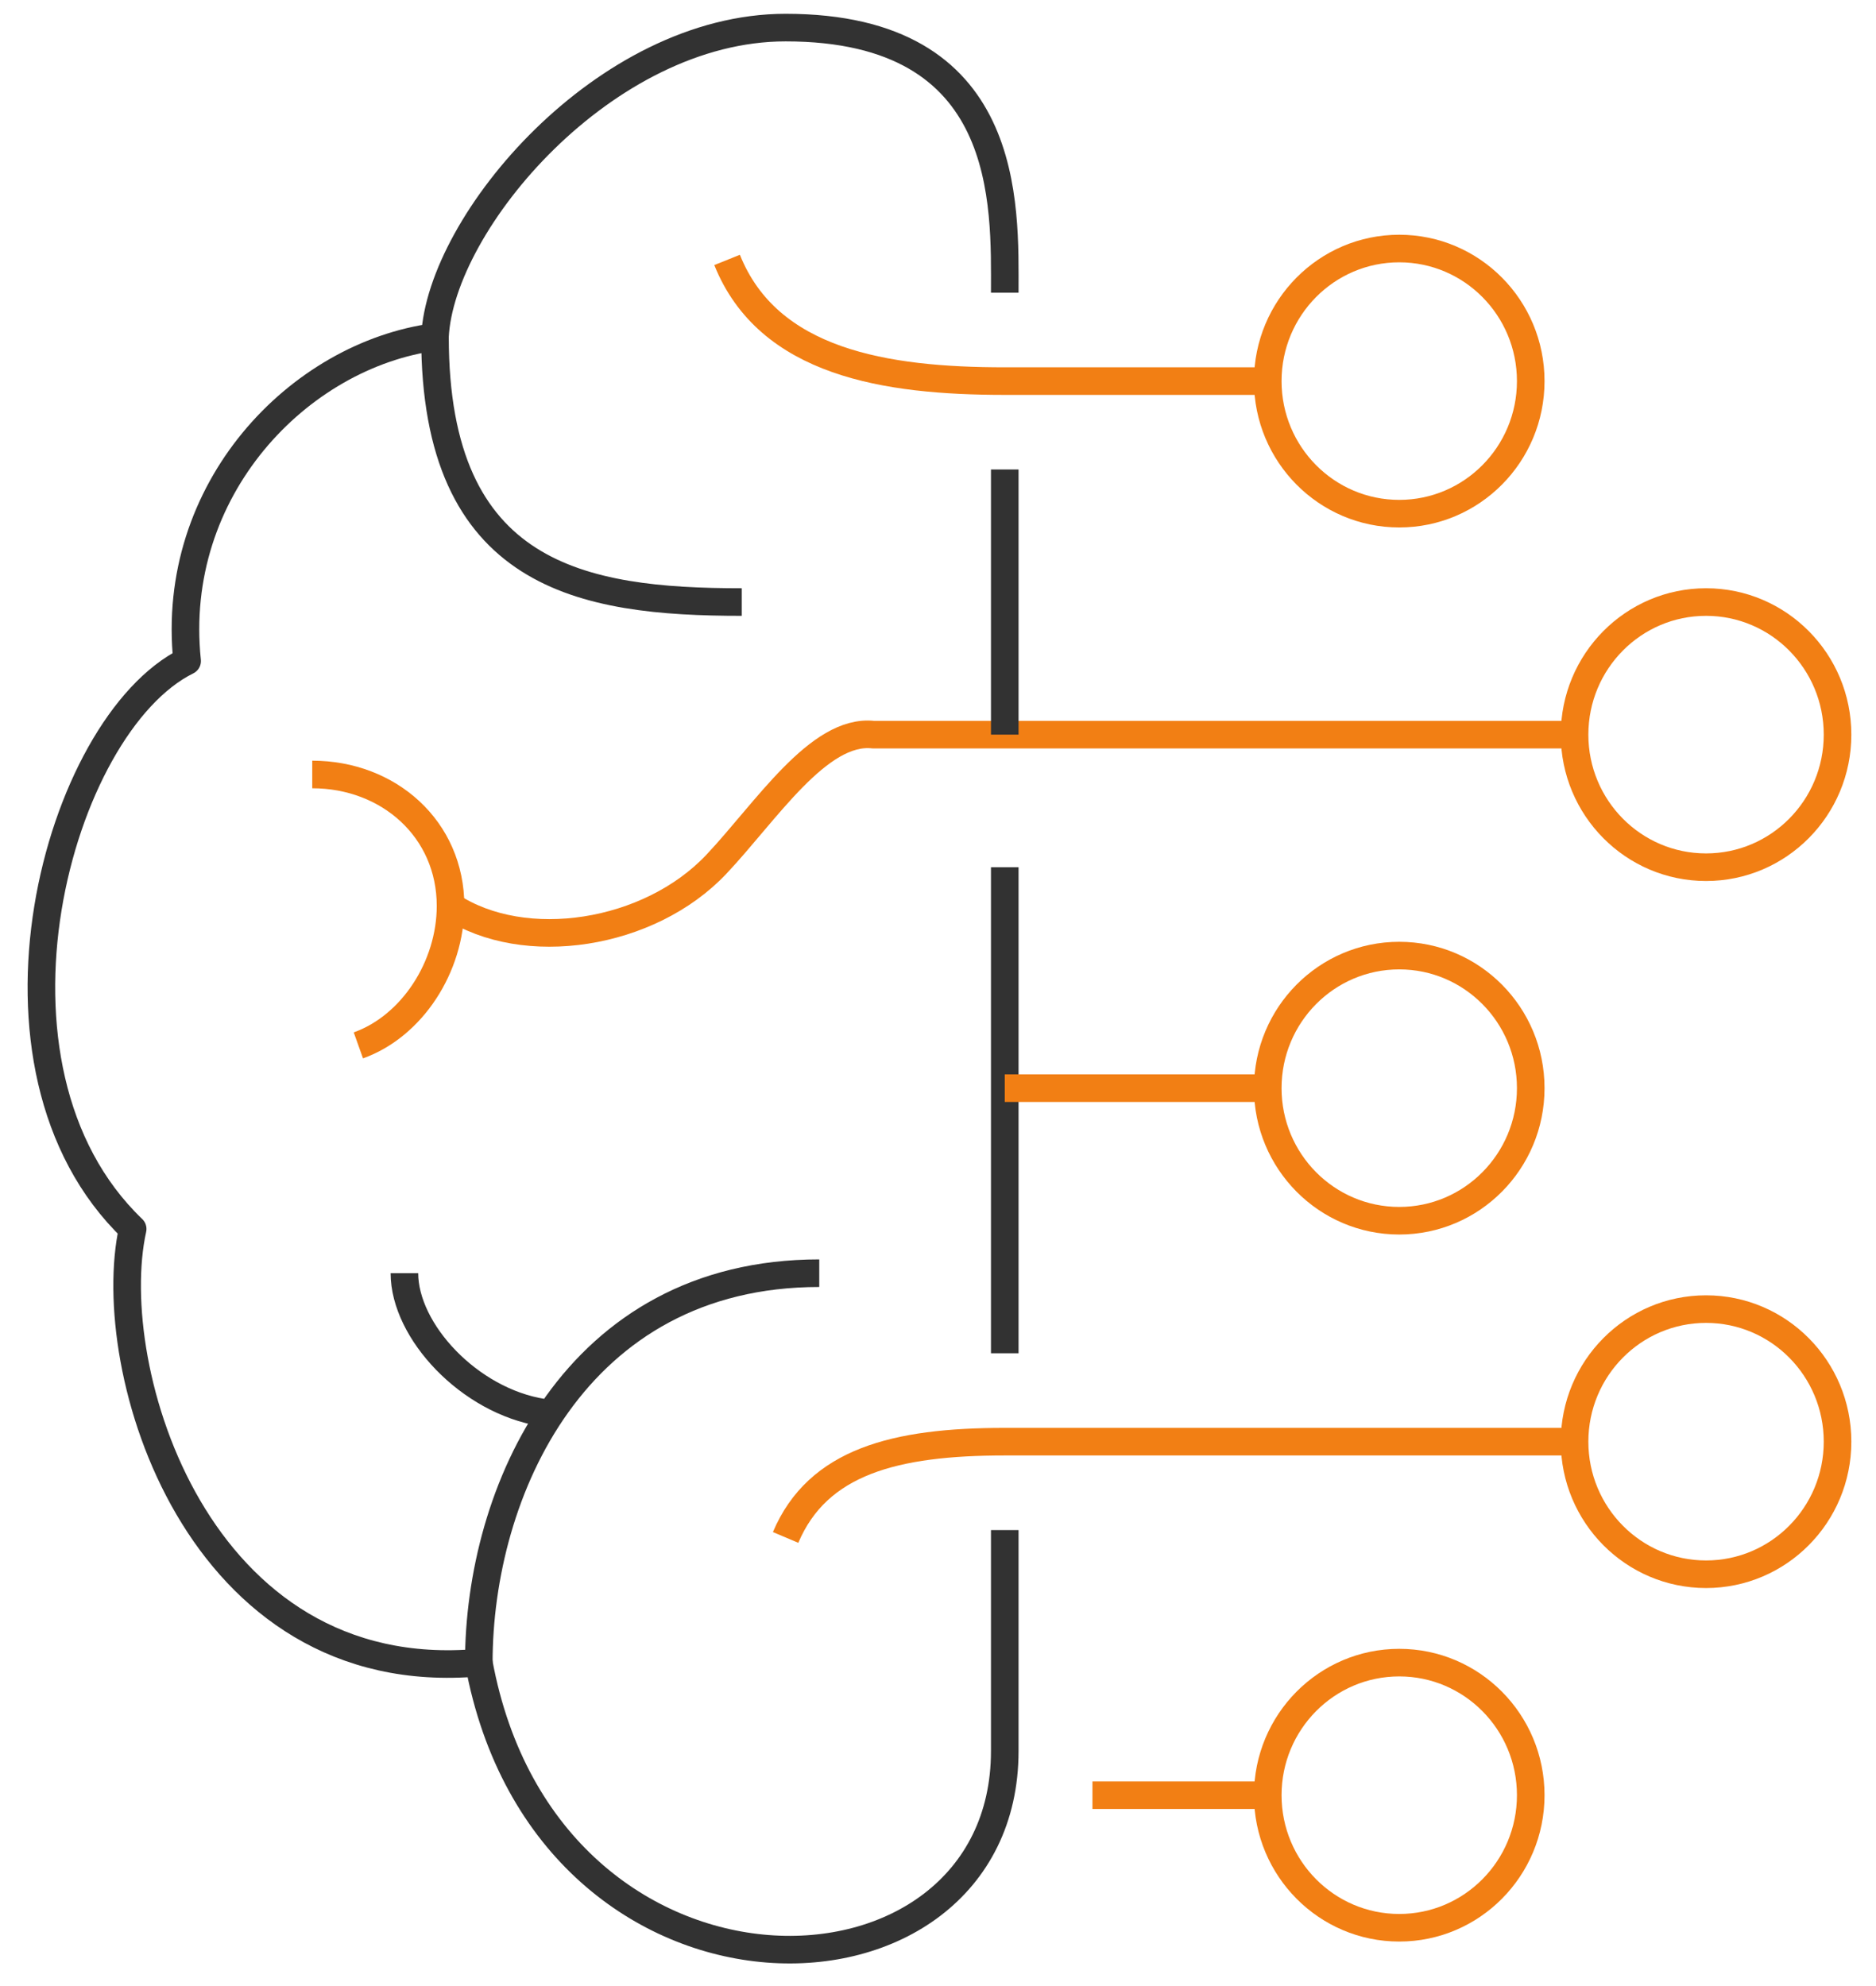
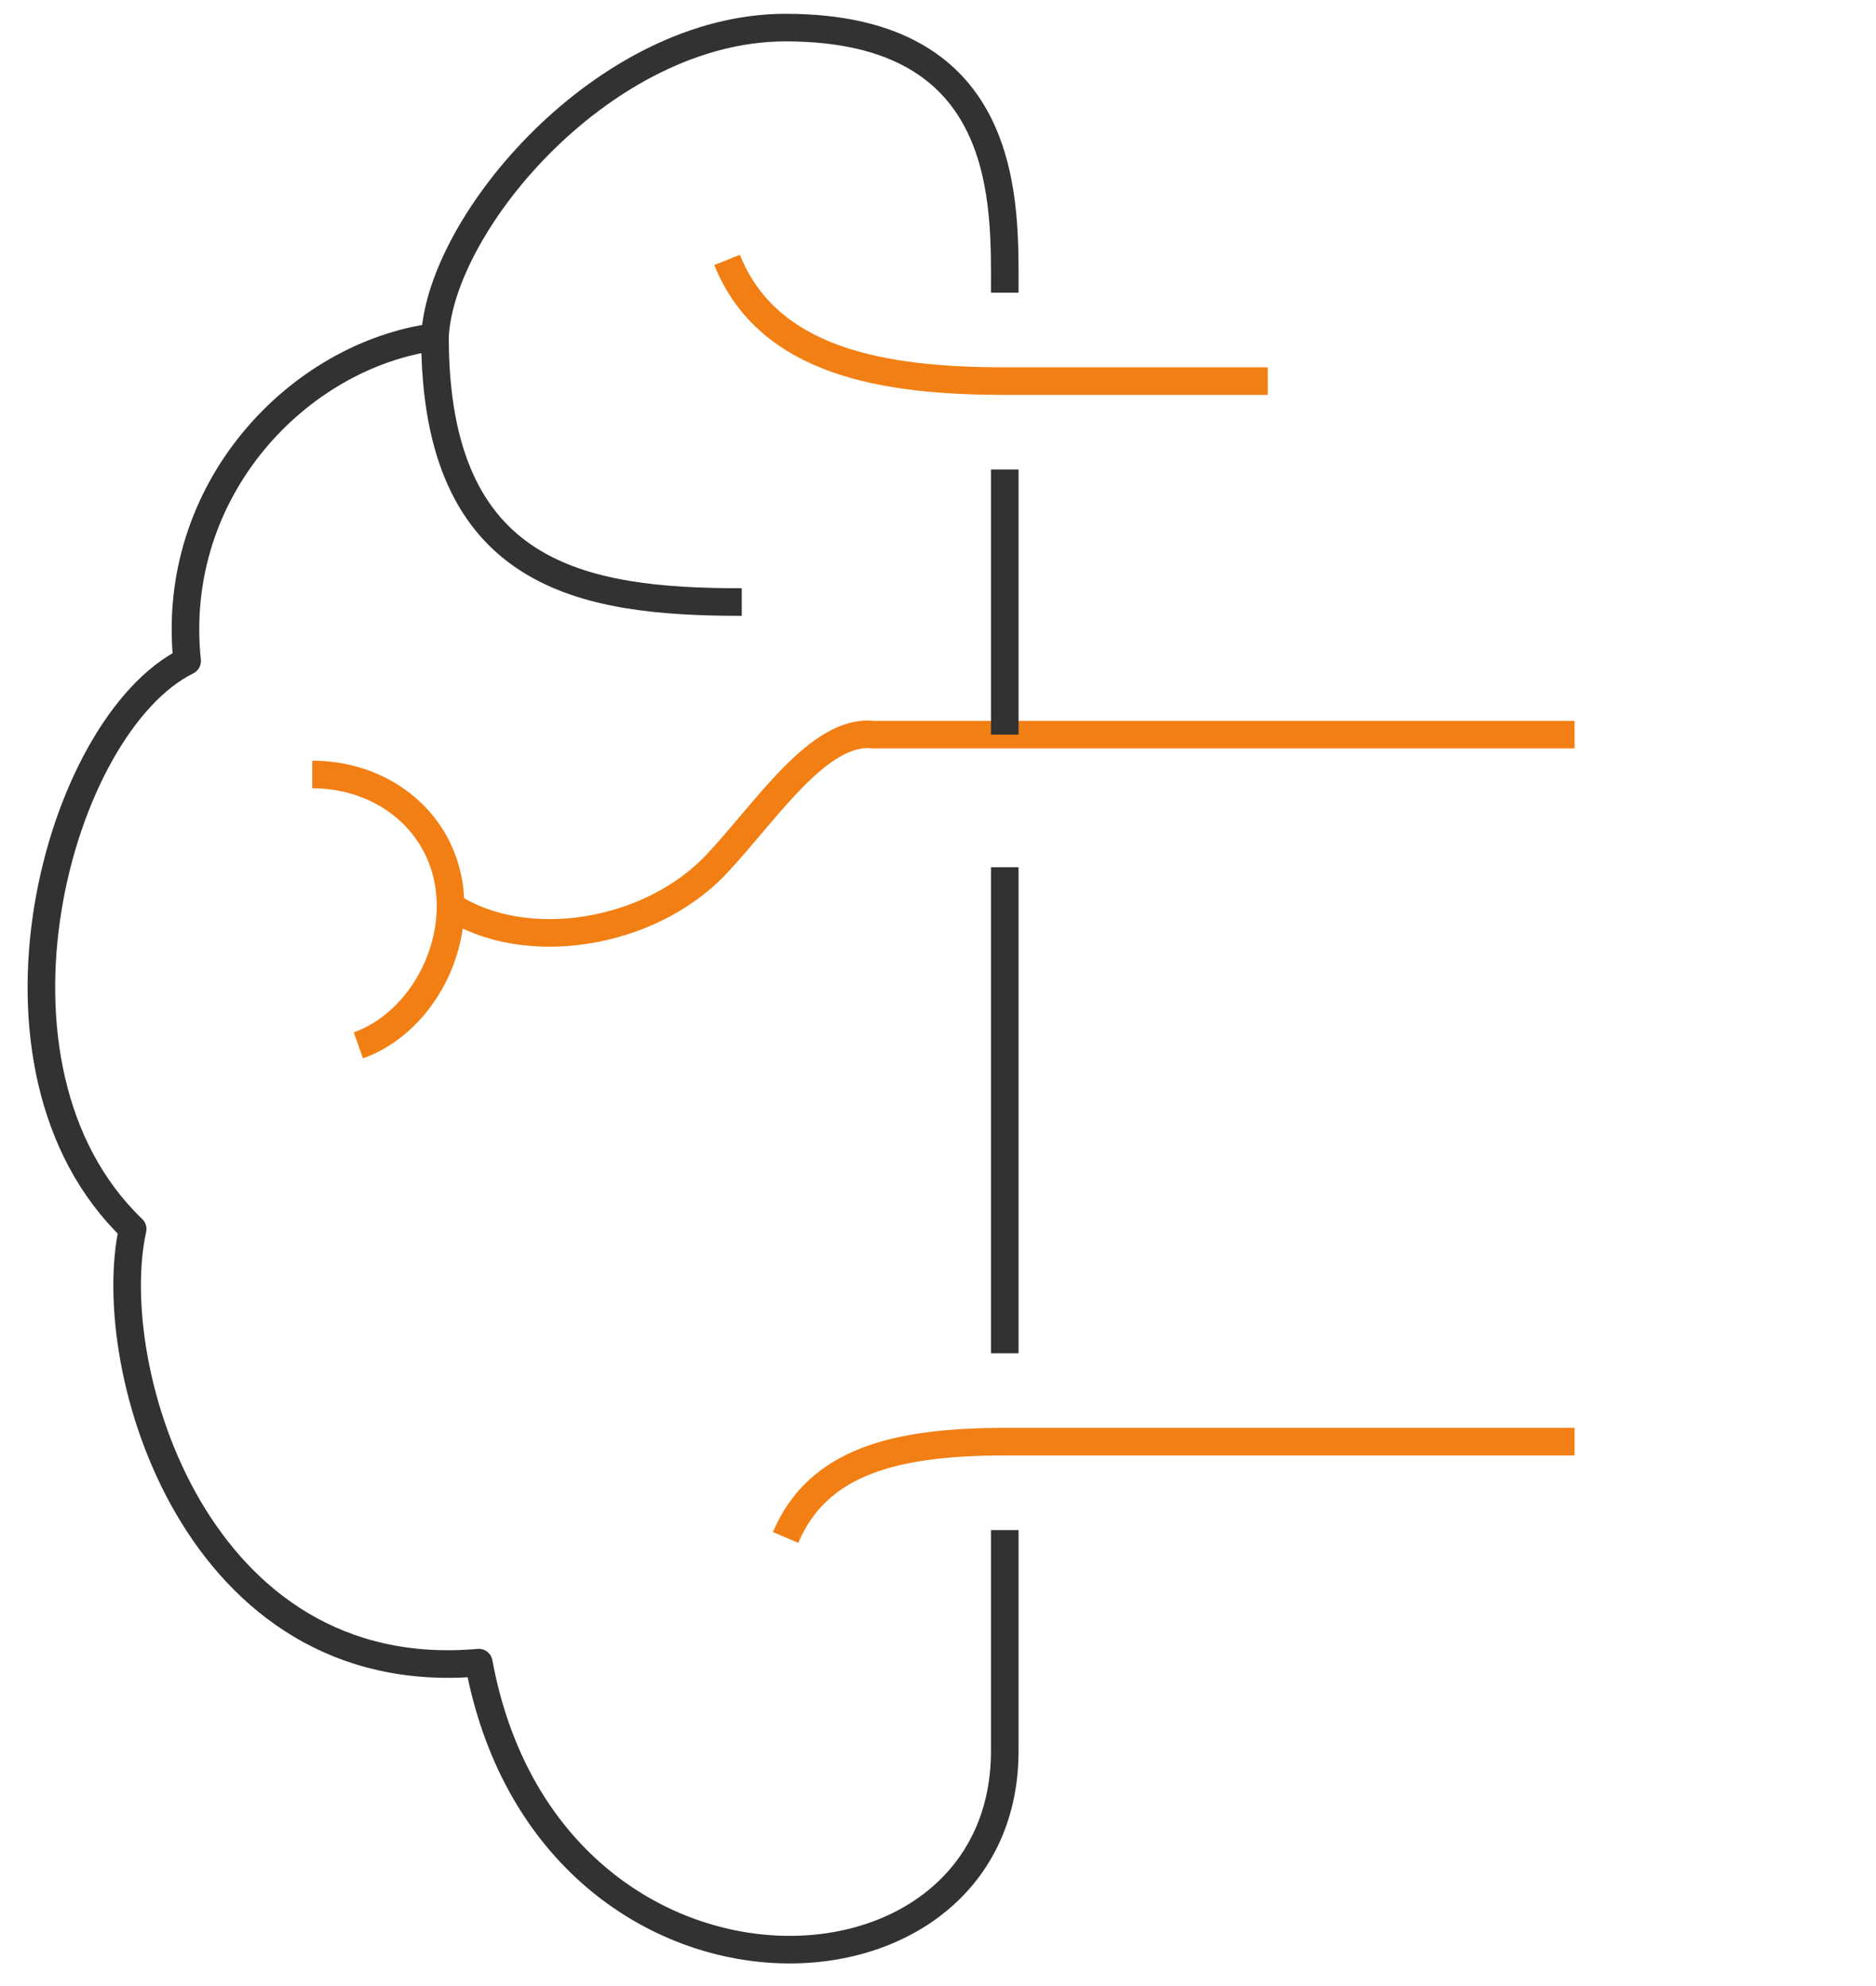
<svg xmlns="http://www.w3.org/2000/svg" width="68" height="72" viewBox="0 0 68 72" fill="none">
  <g clip-path="url(#clip0_4016_78240)">
    <path d="M36.42 10.612C36.42 7.421 36.701 1 28.476 1C21.923 1 15.965 8.059 15.766 12.214C10.826 12.877 6.132 17.746 6.783 23.964C2.087 26.284 -1.319 38.677 4.809 44.554C3.695 49.609 7.122 61.188 17.355 60.275C19.846 73.775 36.42 73.372 36.42 63.479V55.469M26.887 21.826C21.109 21.826 15.767 20.918 15.767 12.214" stroke="#323232" stroke-linejoin="round" />
    <path d="M16.33 32.844C19.006 34.609 23.534 33.911 25.965 31.334C27.76 29.431 29.675 26.414 31.654 26.633H57.074M28.476 55.737C29.644 52.981 32.448 52.265 36.42 52.265H57.074" stroke="#F27F14" stroke-linejoin="round" />
-     <path d="M19.672 51.21C17.009 50.789 14.659 48.258 14.659 46.156M17.355 60.275C17.355 54.115 20.82 46.157 29.696 46.157" stroke="#323232" stroke-linejoin="round" />
    <path d="M11.318 28.077C14.086 28.077 16.331 30.053 16.331 32.843C16.331 35.045 14.936 37.204 12.99 37.898M45.953 13.816H36.42C32.1 13.816 27.85 13.151 26.355 9.423" stroke="#F27F14" stroke-linejoin="round" />
    <path d="M36.42 17.02V26.633M36.42 31.439V49.059" stroke="#323232" stroke-linejoin="round" />
-     <path d="M36.42 39.449H45.953M45.953 39.449C45.953 42.103 48.086 44.255 50.719 44.255C53.351 44.255 55.485 42.103 55.485 39.449C55.485 36.794 53.351 34.643 50.719 34.643C48.086 34.643 45.953 36.794 45.953 39.449ZM39.598 65.081H45.953M45.953 65.081C45.953 67.736 48.086 69.887 50.719 69.887C53.351 69.887 55.485 67.736 55.485 65.081C55.485 62.427 53.351 60.275 50.719 60.275C48.086 60.275 45.953 62.427 45.953 65.081ZM66.606 26.633C66.606 29.287 64.473 31.439 61.84 31.439C59.207 31.439 57.074 29.287 57.074 26.633C57.074 23.978 59.207 21.826 61.84 21.826C64.473 21.826 66.606 23.978 66.606 26.633ZM55.485 13.816C55.485 16.471 53.351 18.622 50.719 18.622C48.086 18.622 45.953 16.471 45.953 13.816C45.953 11.162 48.086 9.01 50.719 9.01C53.351 9.01 55.485 11.162 55.485 13.816ZM66.606 52.265C66.606 54.92 64.473 57.071 61.84 57.071C59.207 57.071 57.074 54.92 57.074 52.265C57.074 49.611 59.207 47.459 61.84 47.459C64.473 47.459 66.606 49.611 66.606 52.265Z" stroke="#F27F14" stroke-linejoin="round" />
  </g>
  <defs>
    <clipPath id="clip0_4016_78240">
      <rect width="67" height="72" fill="white" transform="translate(0.5)" />
    </clipPath>
  </defs>
</svg>